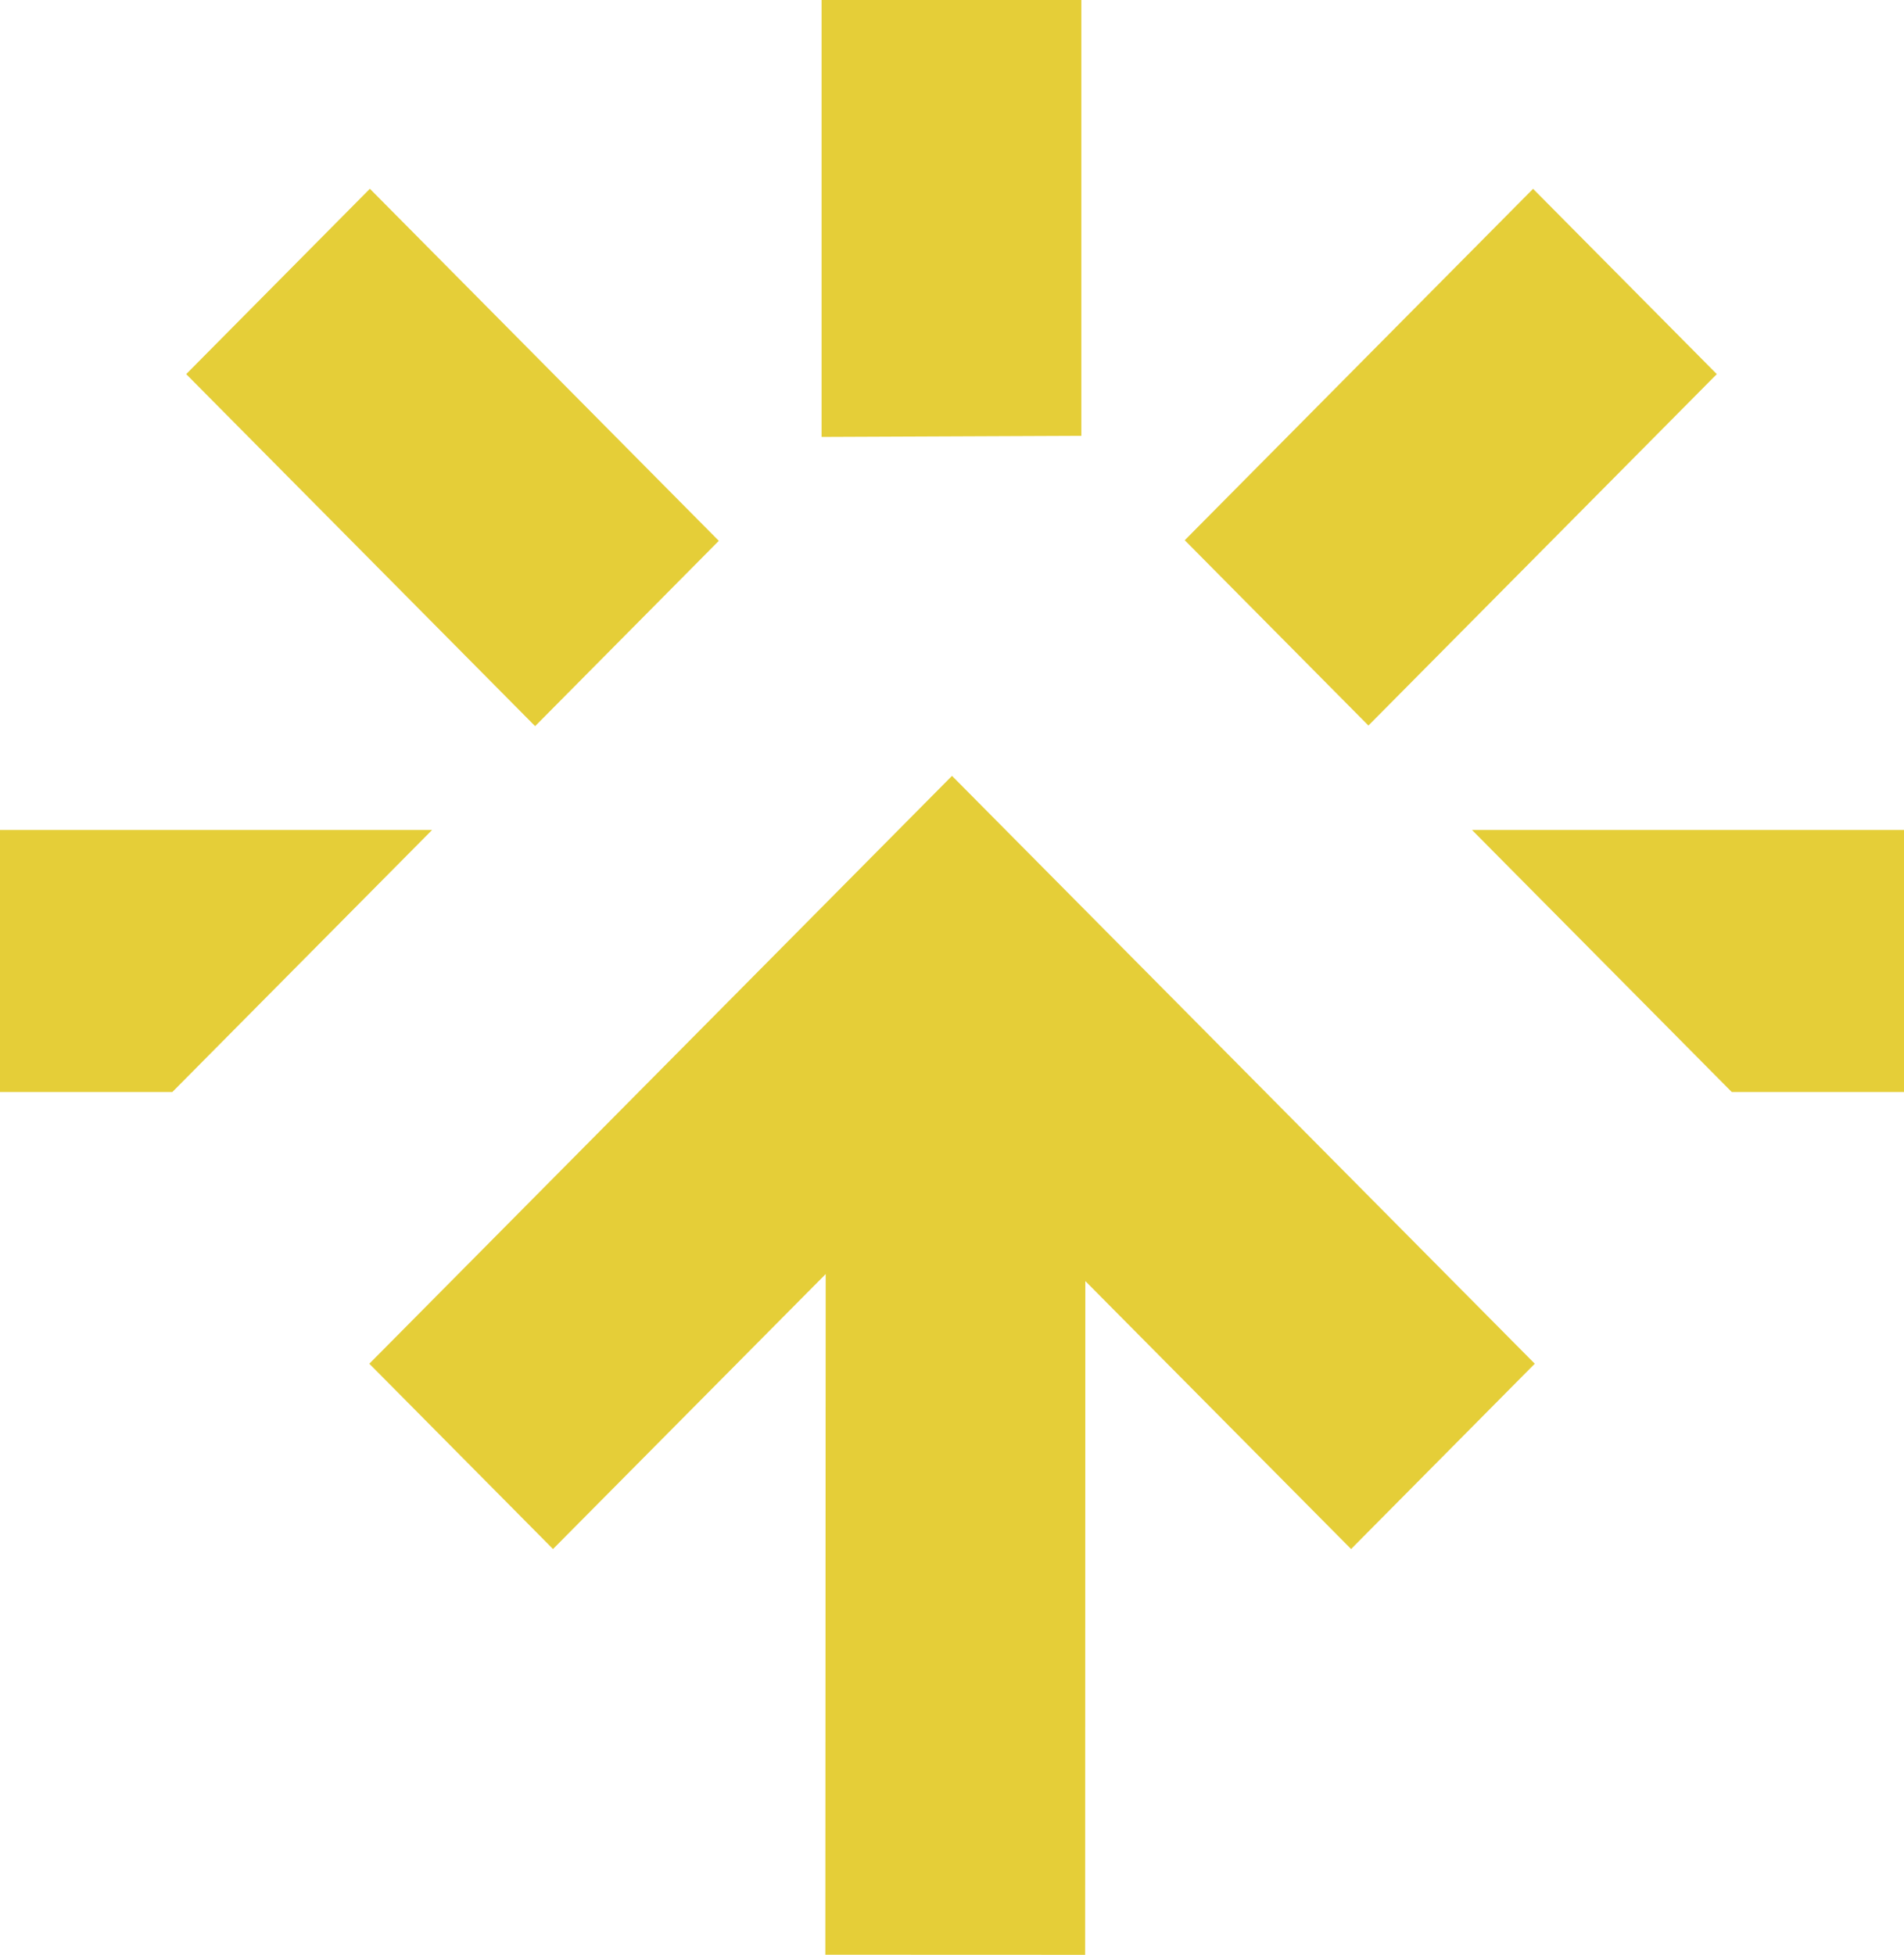
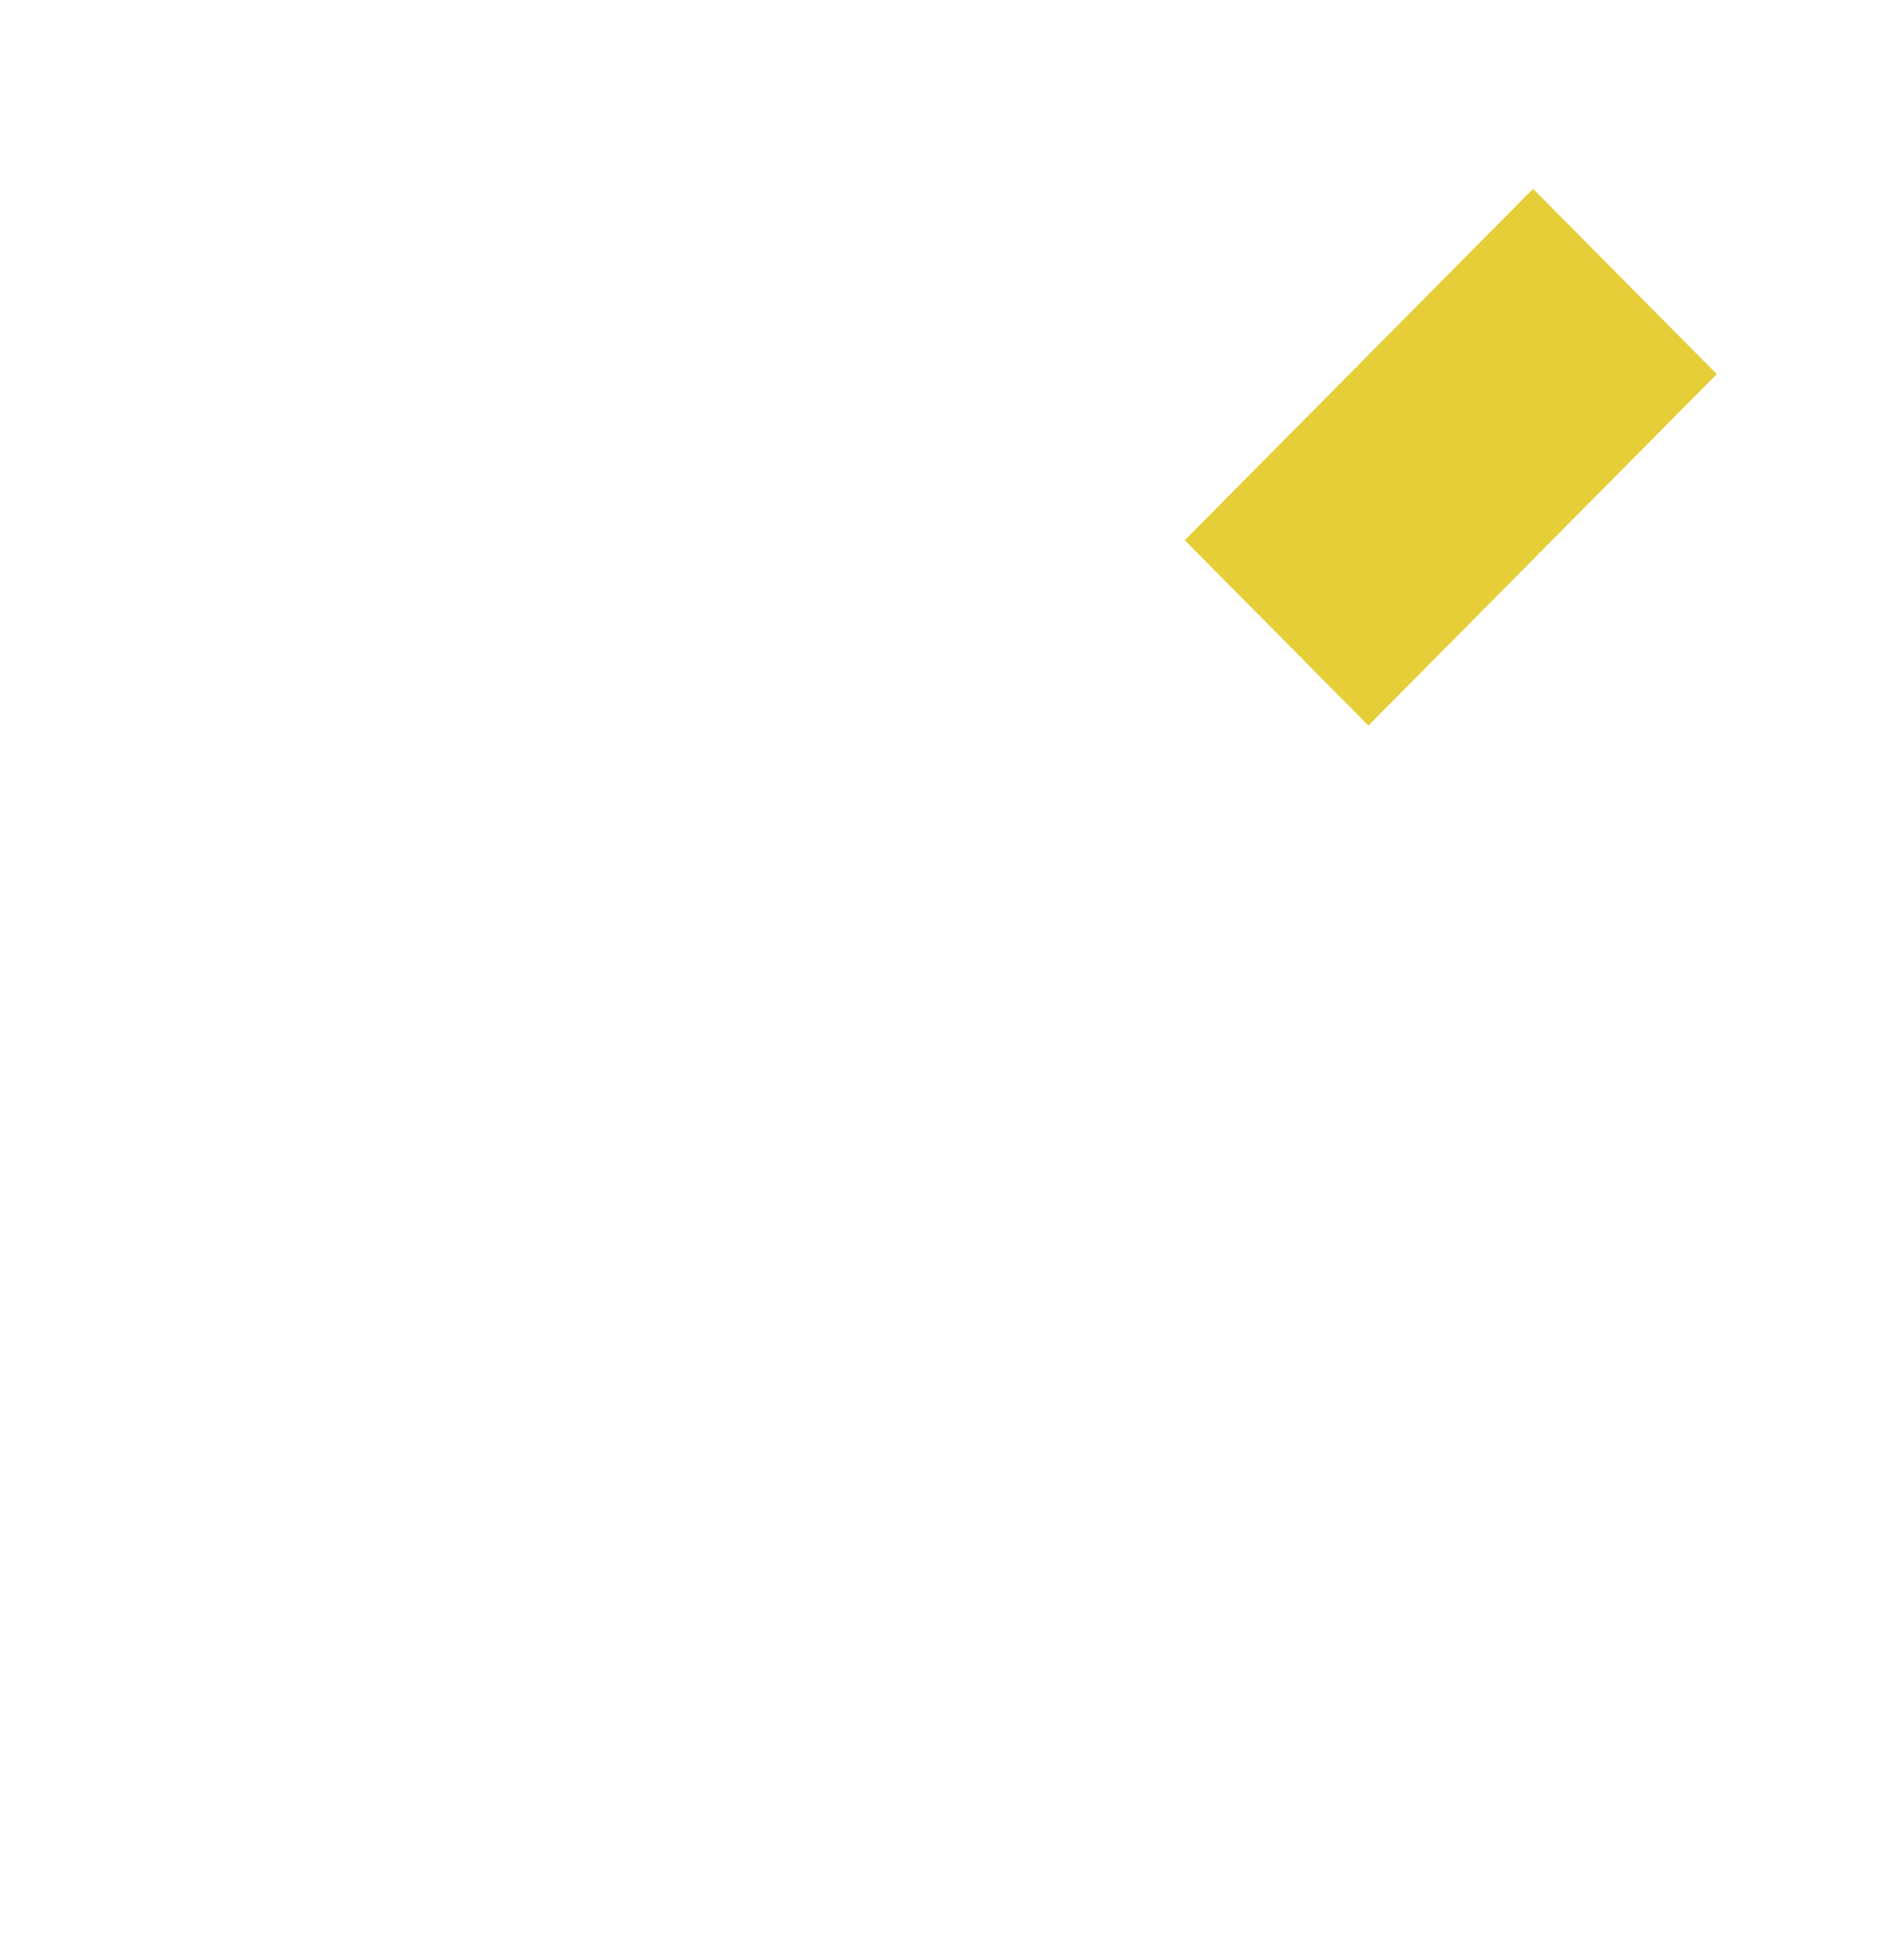
<svg xmlns="http://www.w3.org/2000/svg" fill="none" height="100%" overflow="visible" preserveAspectRatio="none" style="display: block;" viewBox="0 0 38 39" width="100%">
  <g id="Stoke Icon / Priorities">
-     <path d="M16.397 0H21.582V8.695L16.397 8.717V0Z" fill="#E5CE38" />
    <path d="M23.645 10.778L30.597 3.767L34.264 7.464L27.311 14.475L23.645 10.778Z" fill="#E5CE38" />
-     <path d="M0 16.558V21.787H3.439L8.624 16.558H0Z" fill="#E5CE38" />
-     <path d="M34.563 21.787L29.378 16.558H38V21.787H34.563Z" fill="#E5CE38" />
-     <path d="M7.382 3.766L3.716 7.464L10.68 14.487L14.346 10.79L7.382 3.766Z" fill="#E5CE38" />
-     <path d="M11.037 30.904L7.371 27.207L19 15.479L30.631 27.207L26.965 30.904L21.661 25.558L21.657 39L16.472 38.998L16.479 25.418L11.037 30.904Z" fill="#E5CE38" />
  </g>
</svg>